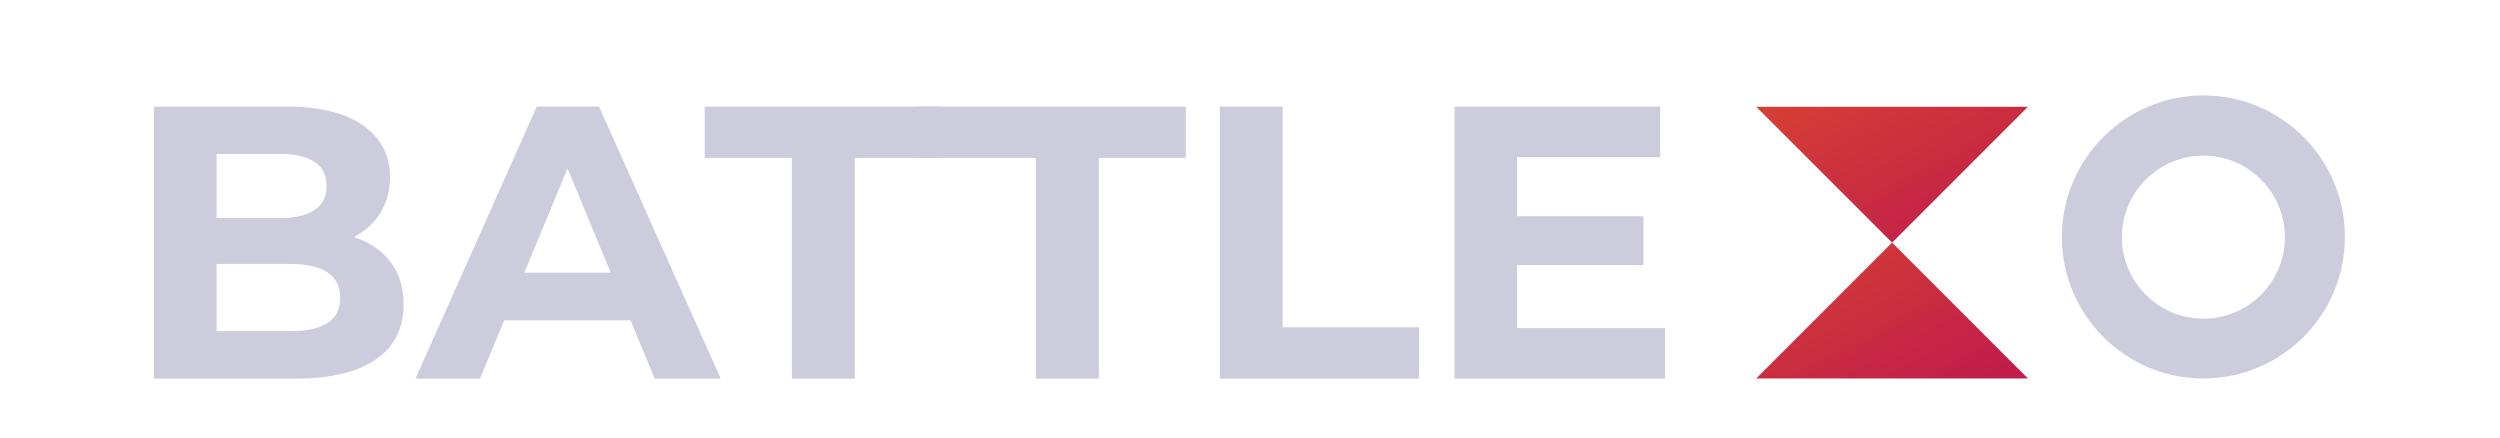
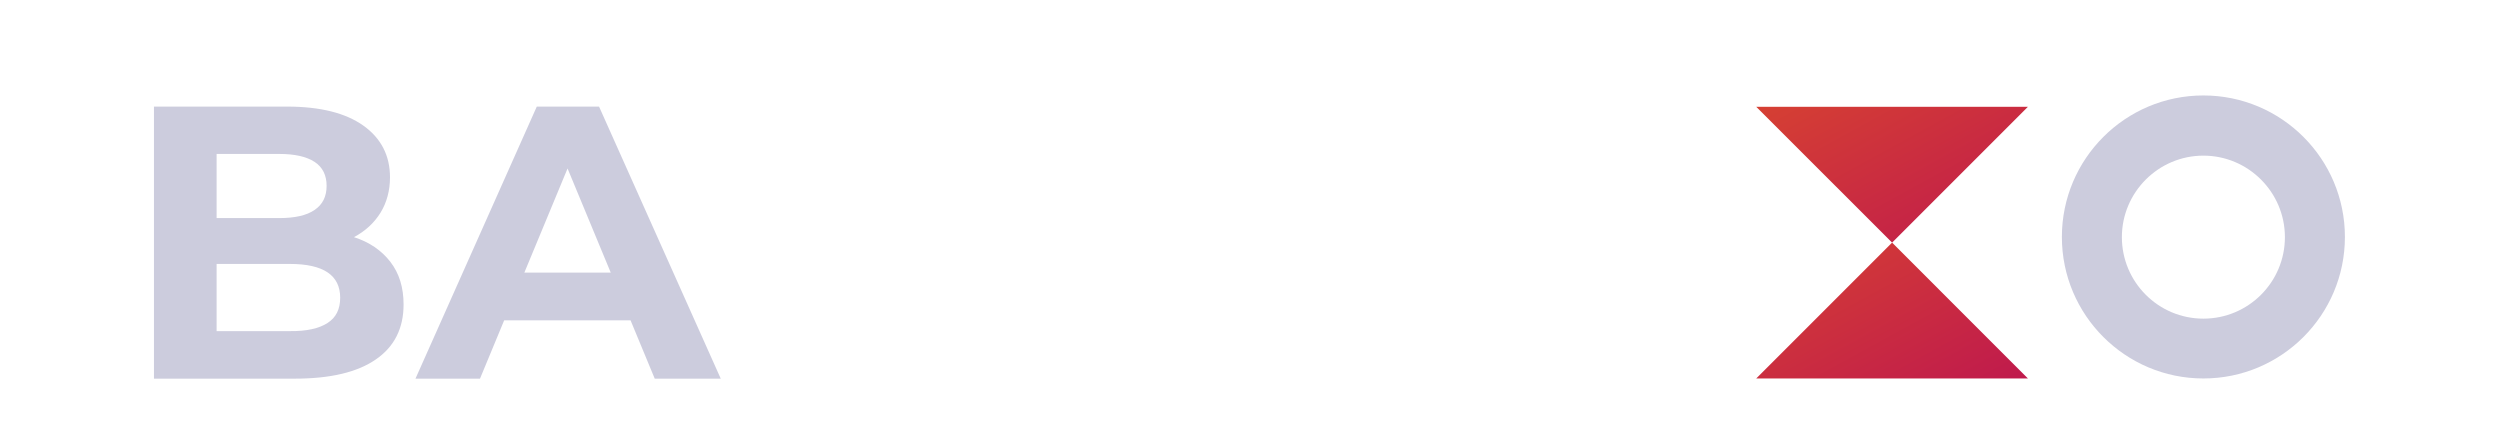
<svg xmlns="http://www.w3.org/2000/svg" width="137" height="24" viewBox="0 0 137 24" fill="none">
  <path d="M21.393 14.35C21.879 14.981 22.116 15.756 22.116 16.687C22.116 17.99 21.61 19.003 20.596 19.696C19.583 20.399 18.105 20.75 16.151 20.75H8.437V5.841H15.727C17.546 5.841 18.942 6.192 19.914 6.885C20.886 7.578 21.372 8.529 21.372 9.718C21.372 10.442 21.196 11.093 20.855 11.652C20.503 12.22 20.017 12.665 19.397 12.996C20.235 13.264 20.907 13.719 21.393 14.35ZM11.87 8.436V11.951H15.303C16.151 11.951 16.802 11.807 17.236 11.507C17.681 11.207 17.898 10.773 17.898 10.183C17.898 9.604 17.681 9.16 17.236 8.87C16.791 8.581 16.151 8.436 15.303 8.436H11.87ZM17.95 17.7C18.415 17.4 18.642 16.945 18.642 16.315C18.642 15.084 17.722 14.464 15.892 14.464H11.87V18.145H15.892C16.802 18.155 17.484 18 17.95 17.7Z" fill="#CCCCDD" />
  <path d="M34.555 17.555H27.628L26.304 20.75H22.768L29.416 5.841H32.828L39.497 20.75H35.879L34.555 17.555ZM33.469 14.94L31.102 9.232L28.734 14.94H33.469Z" fill="#CCCCDD" />
-   <path d="M43.395 8.653H38.618V5.841H51.615V8.653H46.839V20.75H43.395V8.653Z" fill="#CCCCDD" />
-   <path d="M56.765 8.653H50.199V5.841H64.985V8.653H60.218V20.75H56.765V8.653Z" fill="#CCCCDD" />
-   <path d="M66.846 5.841H70.289V17.938H77.764V20.75H66.846V5.841Z" fill="#CCCCDD" />
-   <path d="M91.247 17.979V20.75H79.708V5.841H90.978V8.612H83.131V11.848H90.058V14.526H83.131V17.979H91.247Z" fill="#CCCCDD" />
  <path d="M111.13 5.851H96.241L103.686 13.295L111.13 5.851Z" fill="url(#paint0_linear_16_123)" />
  <path d="M103.686 13.295L96.241 20.74H111.13L103.686 13.295Z" fill="url(#paint1_linear_16_123)" />
  <path d="M120.746 5.231C116.466 5.231 112.991 8.705 112.991 12.985C112.991 17.266 116.466 20.74 120.746 20.74C125.027 20.74 128.501 17.266 128.501 12.985C128.501 8.705 125.027 5.231 120.746 5.231ZM120.746 17.462C118.275 17.462 116.279 15.457 116.279 12.996C116.279 10.535 118.285 8.529 120.746 8.529C123.207 8.529 125.213 10.535 125.213 12.996C125.213 15.457 123.217 17.462 120.746 17.462Z" fill="#CCCCDD" />
  <defs>
    <linearGradient id="paint0_linear_16_123" x1="111.352" y1="12.675" x2="103.031" y2="-2.496" gradientUnits="userSpaceOnUse">
      <stop stop-color="#C01B4C" />
      <stop offset="1" stop-color="#DC4B2B" />
    </linearGradient>
    <linearGradient id="paint1_linear_16_123" x1="111.352" y1="20.119" x2="103.031" y2="4.948" gradientUnits="userSpaceOnUse">
      <stop stop-color="#C01B4C" />
      <stop offset="1" stop-color="#DC4B2B" />
    </linearGradient>
  </defs>
</svg>